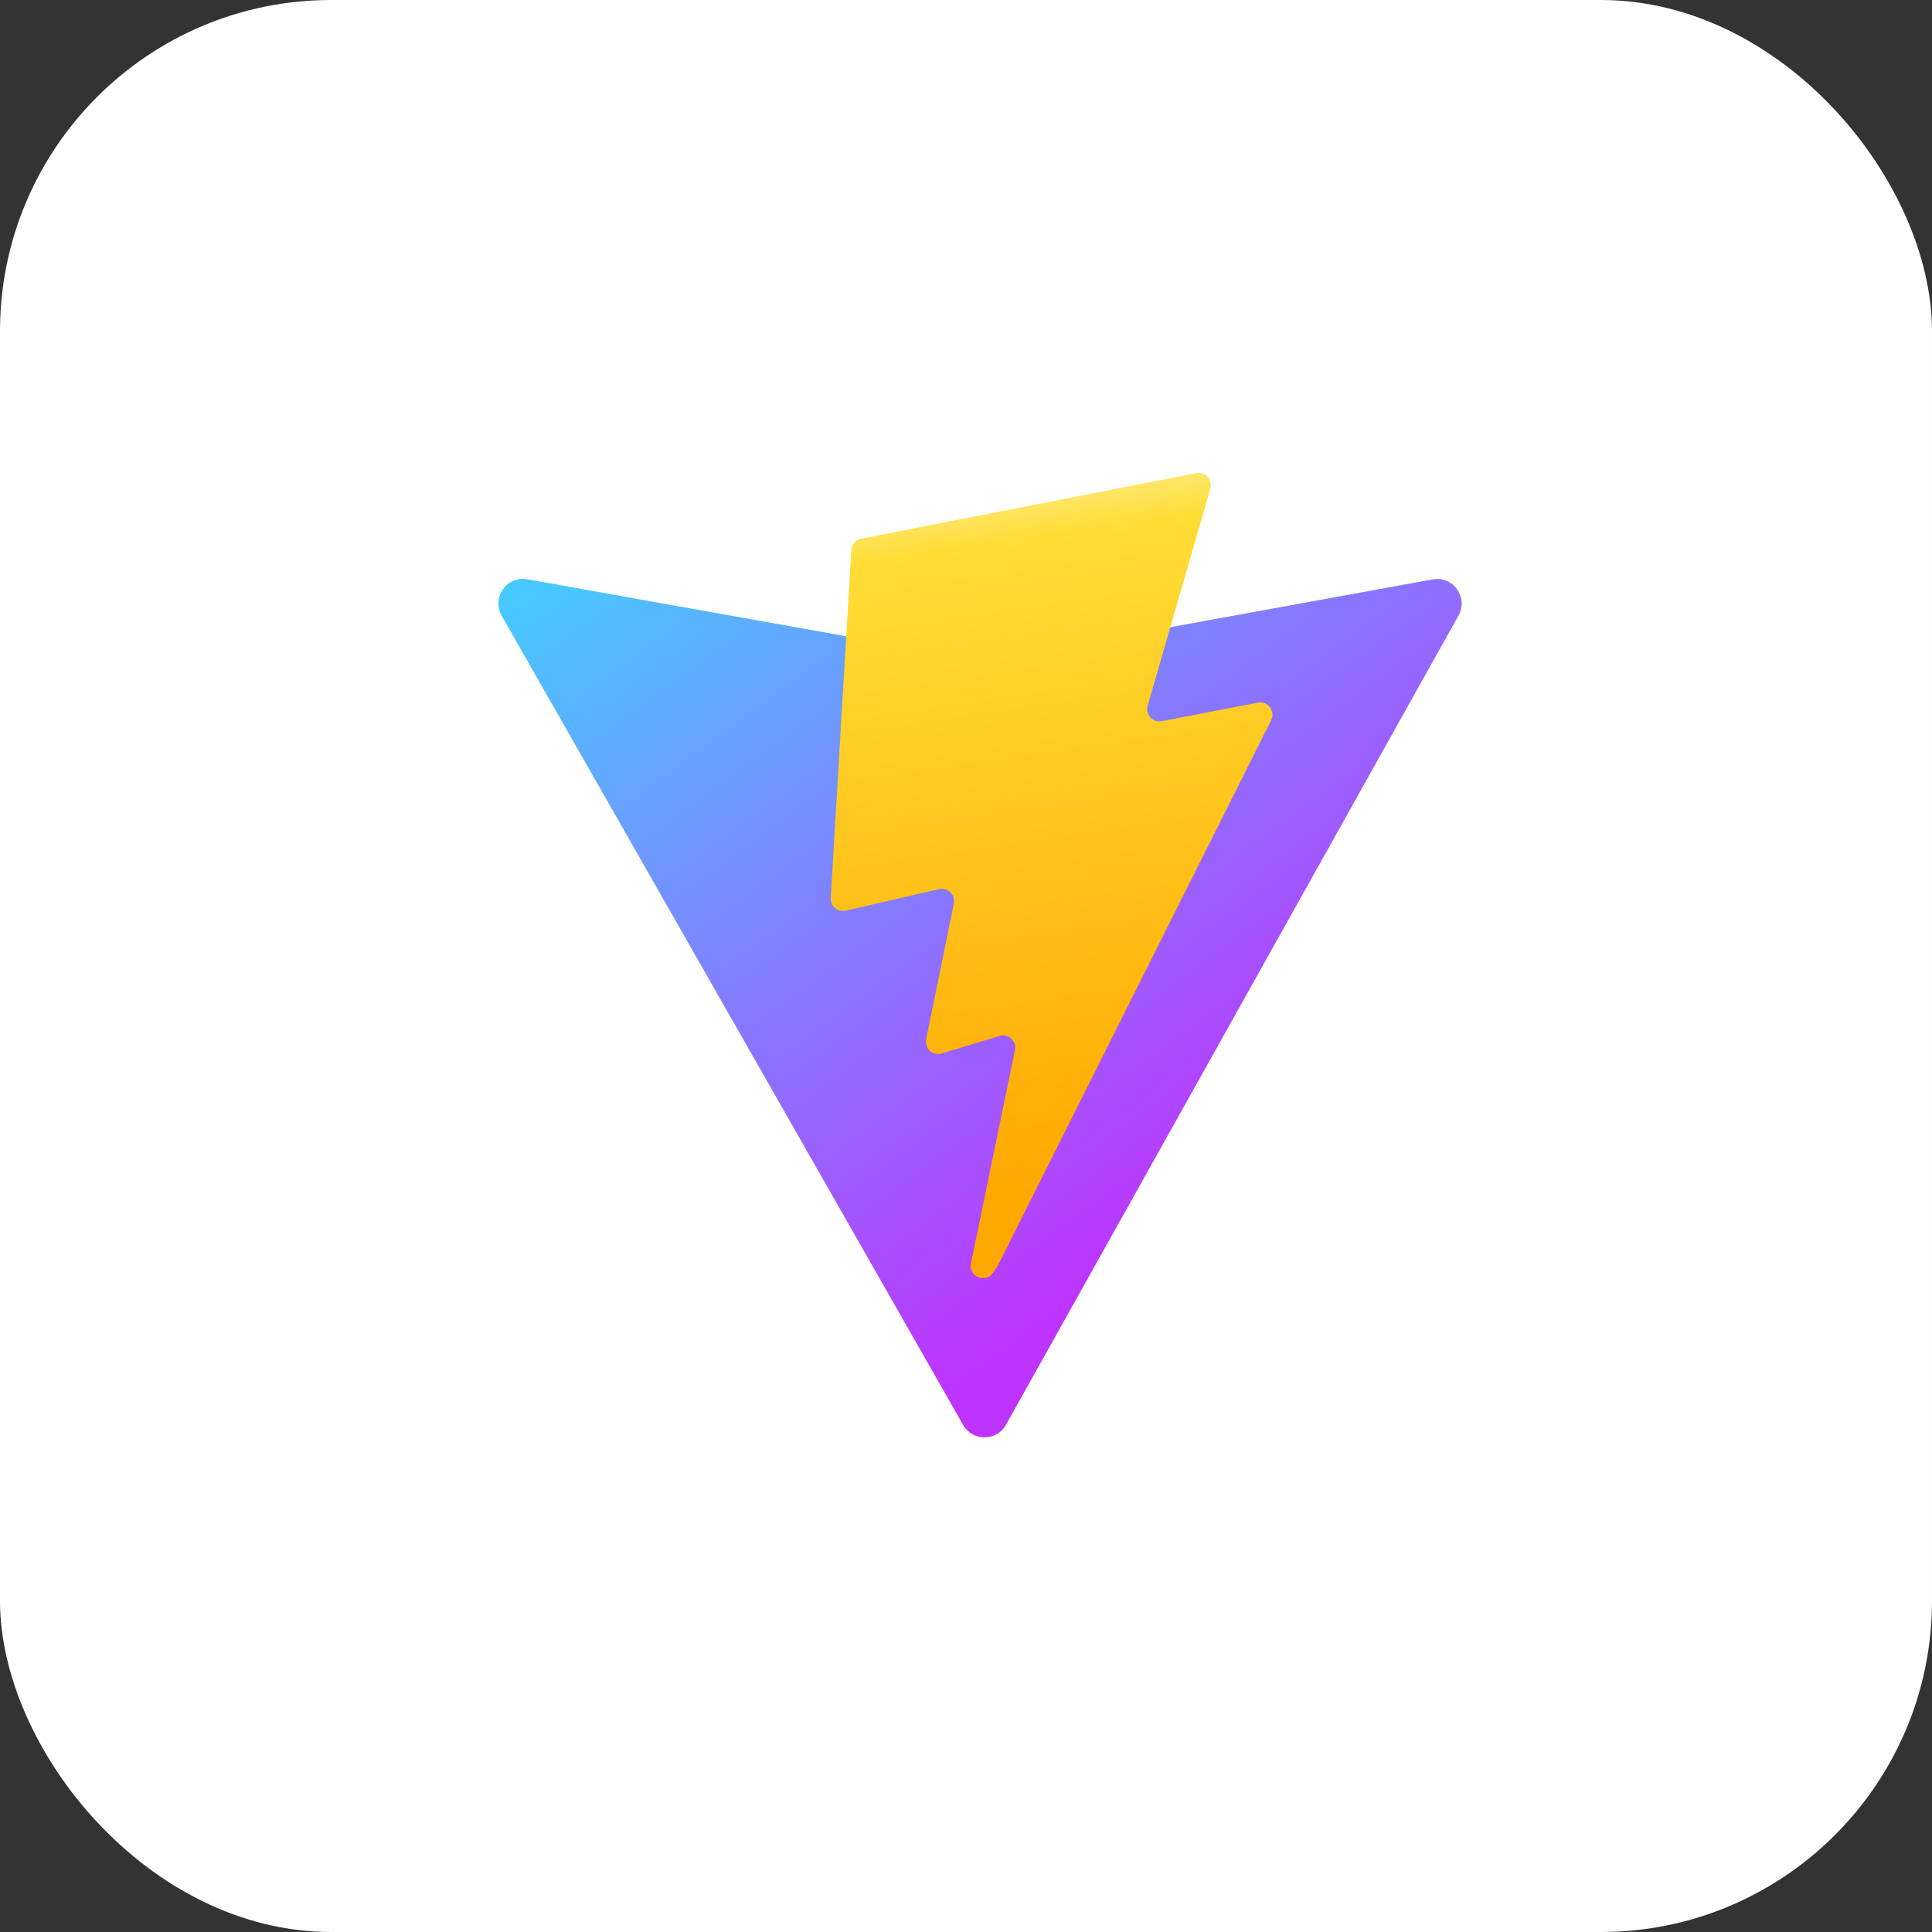
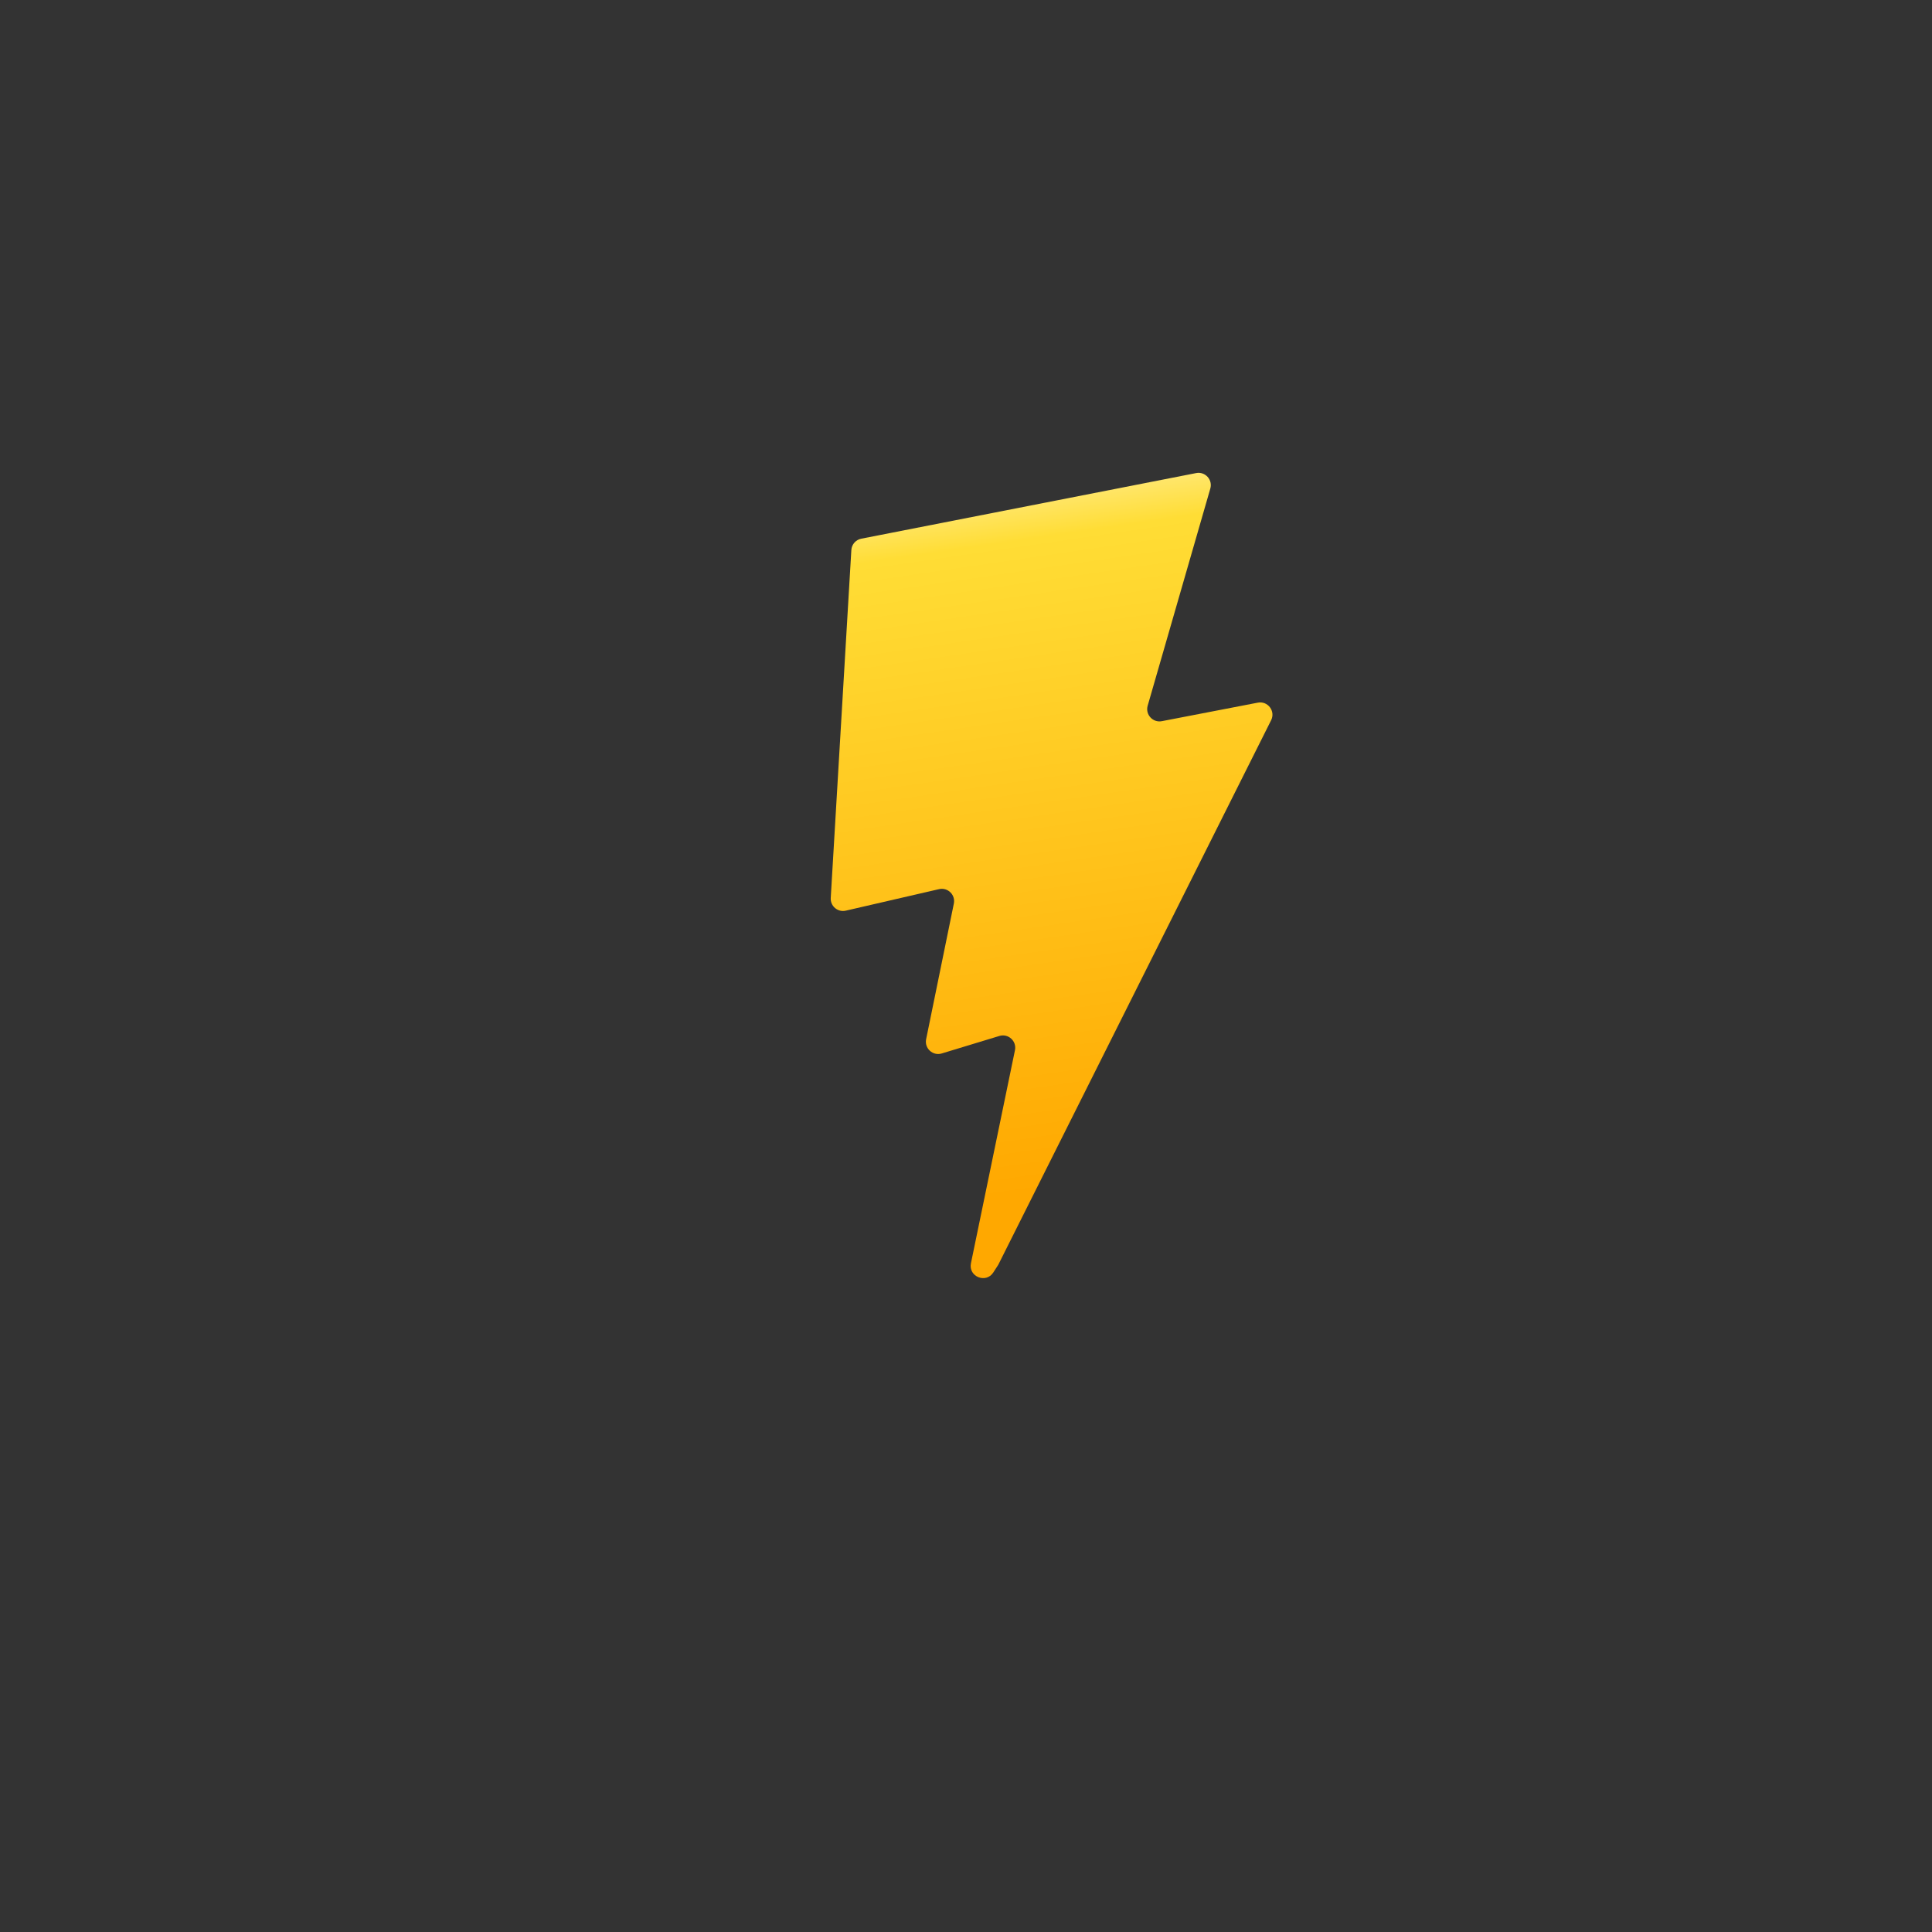
<svg xmlns="http://www.w3.org/2000/svg" width="140" height="140" viewBox="0 0 140 140" fill="none">
  <rect x="0" y="0" width="140" height="140" fill="#333333" stroke="none" />
-   <rect width="140" height="140" rx="24" fill="white" />
-   <path d="M105.689 44.608L72.897 103.246C72.22 104.456 70.48 104.463 69.793 103.259L36.351 44.614C35.603 43.301 36.725 41.711 38.213 41.977L71.04 47.844C71.249 47.882 71.464 47.881 71.673 47.843L103.813 41.985C105.296 41.715 106.424 43.293 105.689 44.608Z" fill="url(#paint0_linear_1944_29753)" />
  <path d="M86.677 34.281L62.41 39.036C62.011 39.114 61.716 39.452 61.692 39.857L60.199 65.069C60.164 65.663 60.709 66.124 61.289 65.99L68.045 64.431C68.677 64.285 69.249 64.841 69.119 65.477L67.111 75.306C66.976 75.968 67.597 76.534 68.243 76.338L72.416 75.07C73.063 74.873 73.685 75.441 73.548 76.103L70.358 91.542C70.159 92.508 71.443 93.034 71.979 92.207L72.337 91.653L92.111 52.191C92.442 51.53 91.871 50.777 91.145 50.917L84.191 52.259C83.537 52.385 82.981 51.777 83.165 51.137L87.704 35.402C87.889 34.762 87.331 34.153 86.677 34.281Z" fill="url(#paint1_linear_1944_29753)" />
  <defs>
    <linearGradient id="paint0_linear_1944_29753" x1="35.535" y1="39.881" x2="76.347" y2="95.307" gradientUnits="userSpaceOnUse">
      <stop stop-color="#41D1FF" />
      <stop offset="1" stop-color="#BD34FE" />
    </linearGradient>
    <linearGradient id="paint1_linear_1944_29753" x1="69.156" y1="35.572" x2="76.538" y2="86.216" gradientUnits="userSpaceOnUse">
      <stop stop-color="#FFEA83" />
      <stop offset="0.083" stop-color="#FFDD35" />
      <stop offset="1" stop-color="#FFA800" />
    </linearGradient>
  </defs>
</svg>